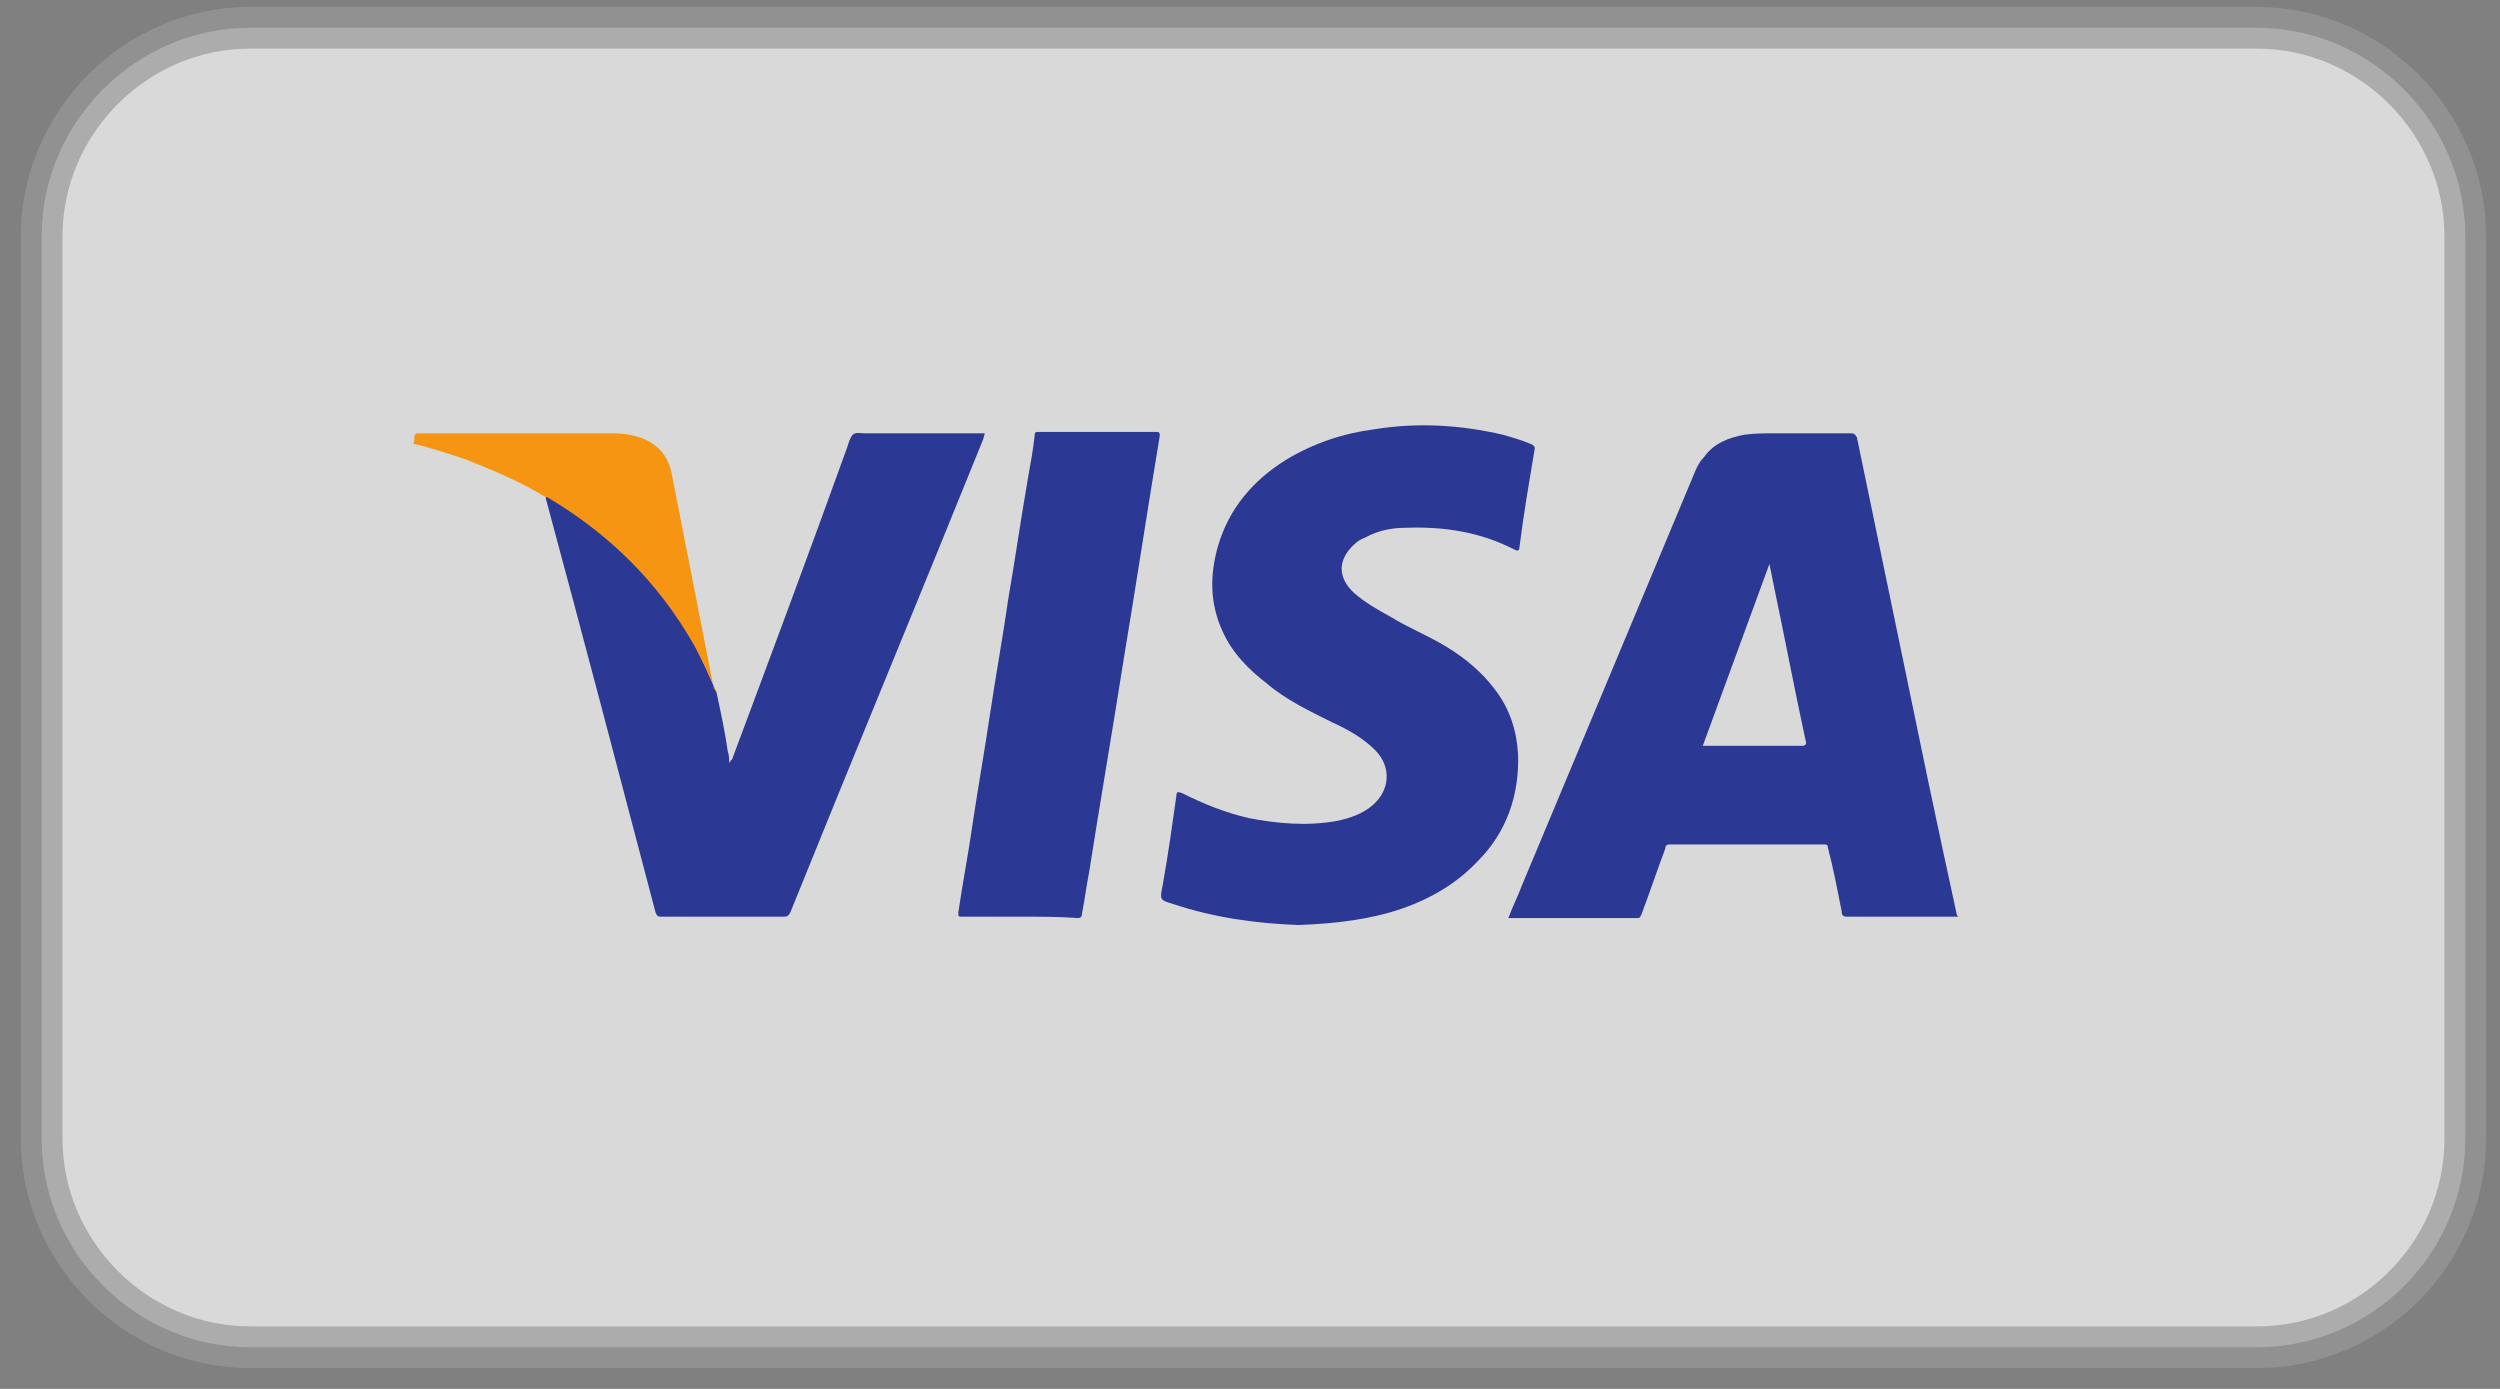
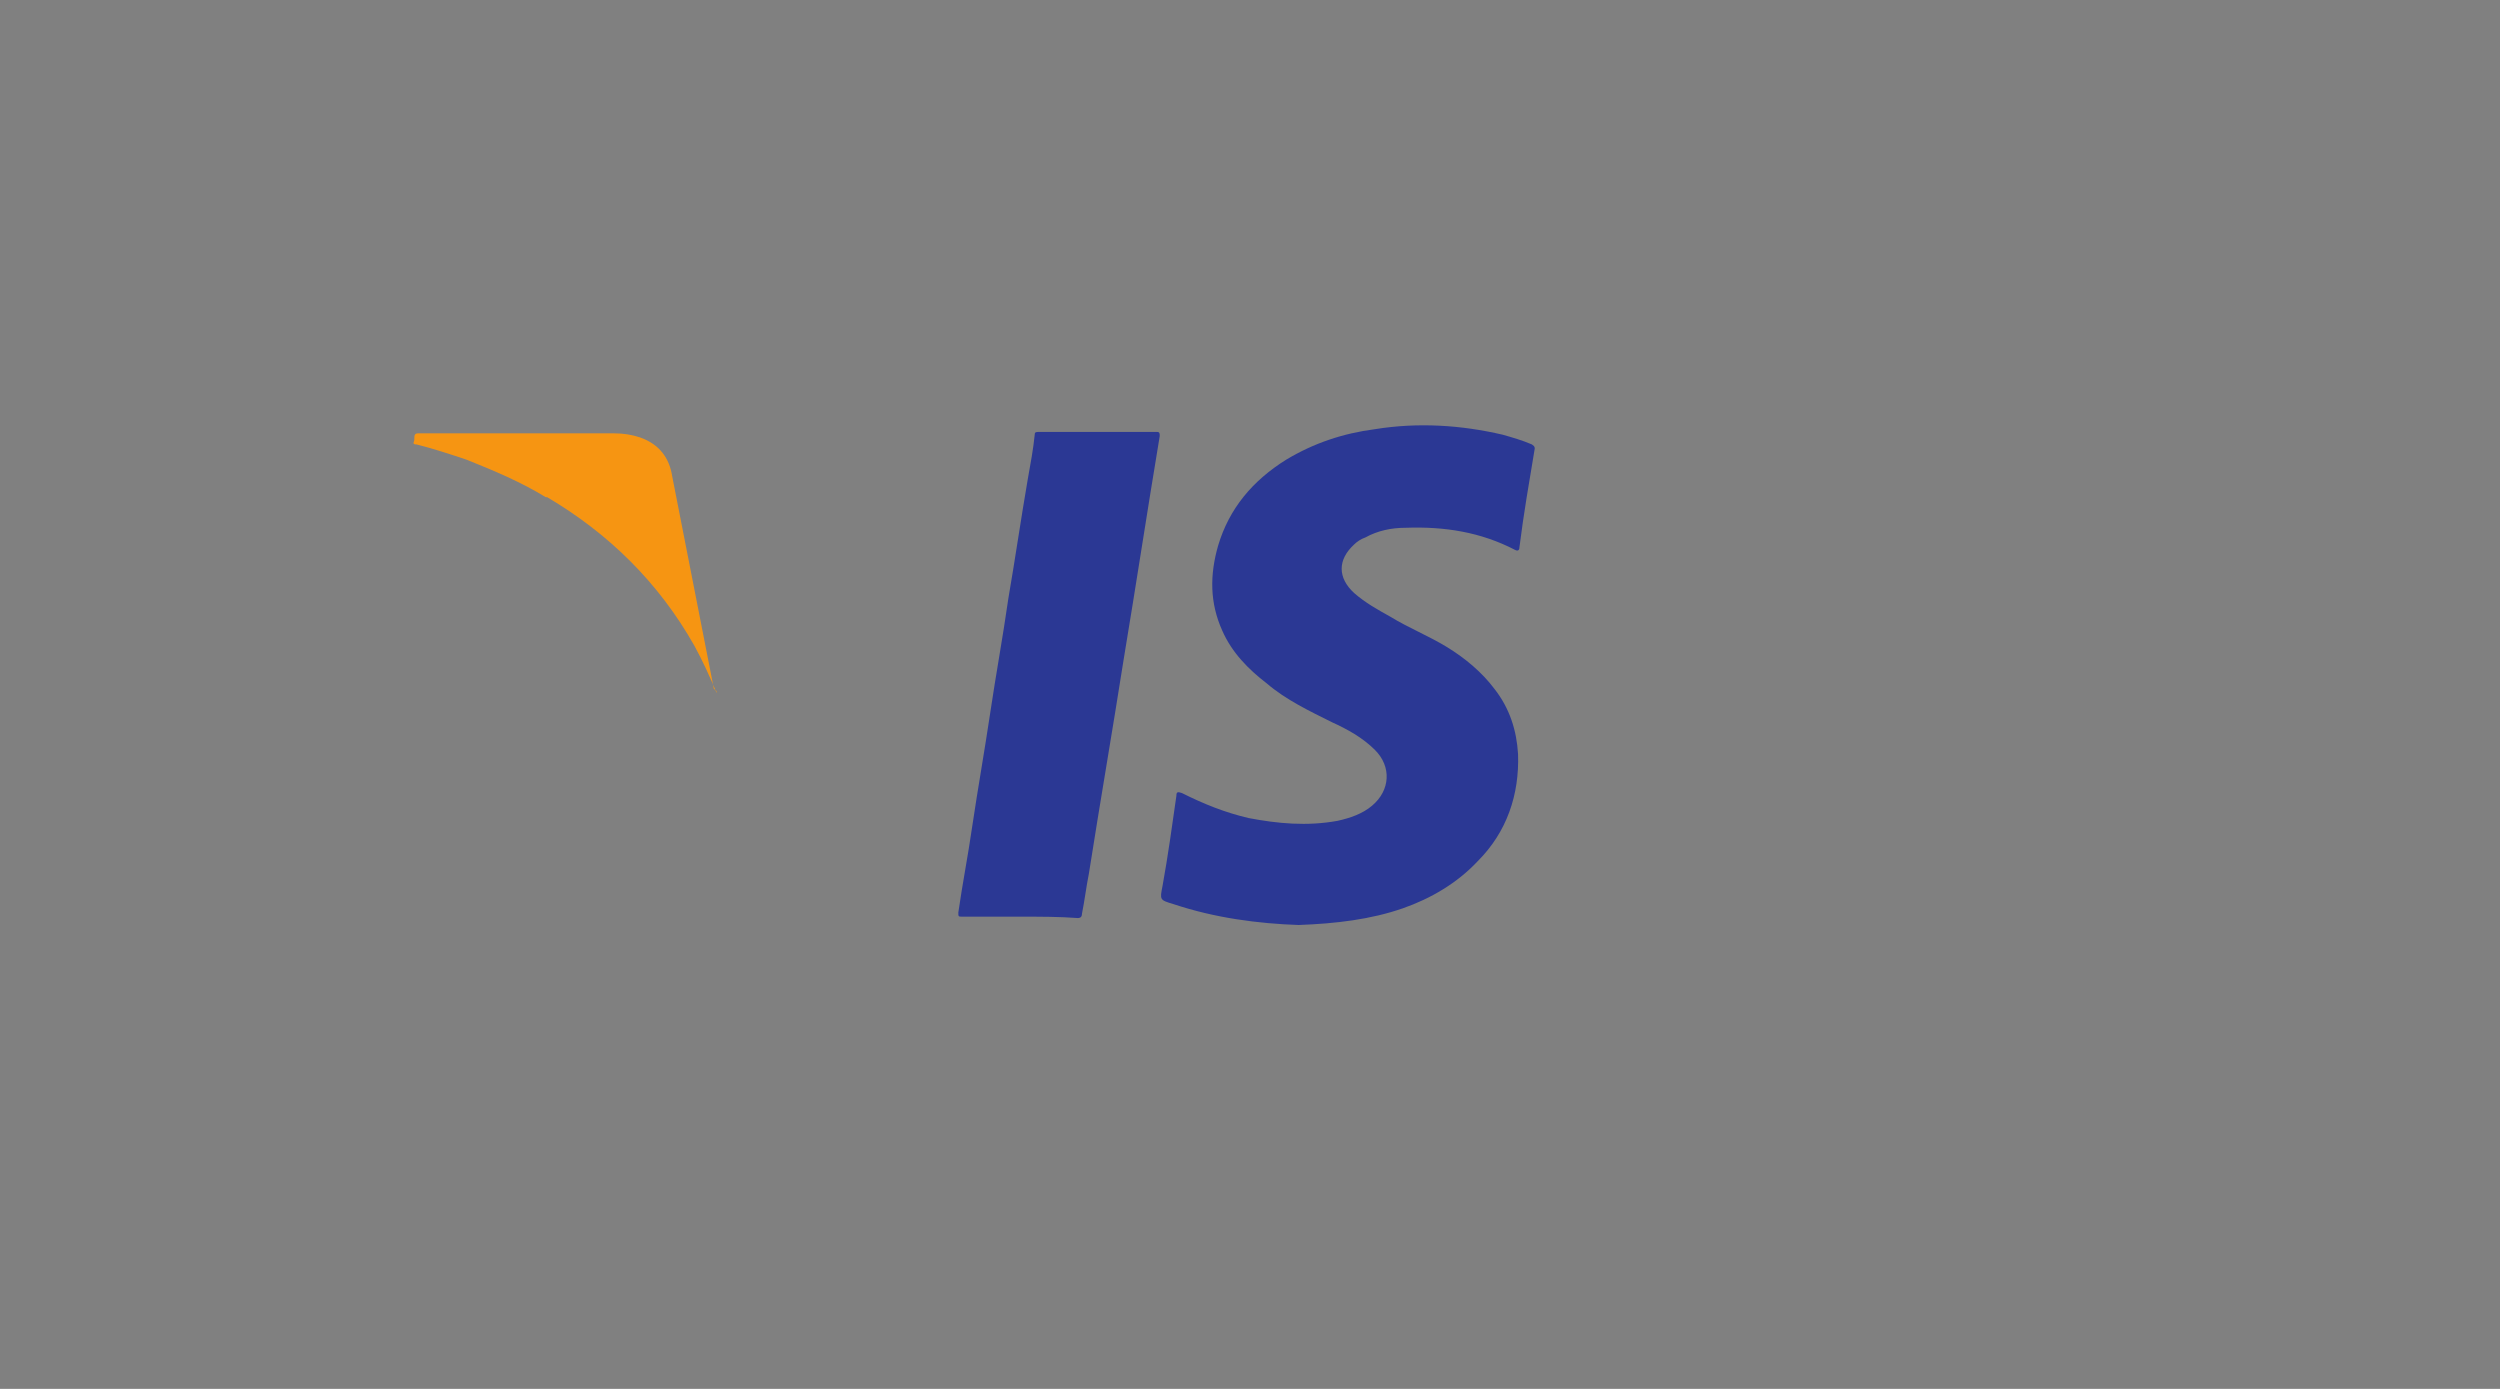
<svg xmlns="http://www.w3.org/2000/svg" version="1.0" id="Calque_1" x="0px" y="0px" viewBox="0 0 180 100" style="enable-background:new 0 0 180 100;" xml:space="preserve">
  <rect x="0" y="0" width="180" height="100" fill="#808080" stroke="none" />
  <style type="text/css">
	.st0{opacity:0.7;fill:#FFFFFF;stroke:#999999;stroke-width:3;stroke-miterlimit:10;}
	.st1{fill:#0A7EC2;stroke:#999999;stroke-width:3;stroke-miterlimit:10;}
	.st2{opacity:0.7;fill:none;stroke:#999999;stroke-width:2;stroke-miterlimit:10;}
	.st3{fill:#0A7EC2;}
	.st4{opacity:0.8;fill:#EA011C;}
	.st5{opacity:0.8;fill:#F69E1B;}
	.st6{fill:none;}
	.st7{fill:#2B3894;}
	.st8{fill:#F69512;}
	.st9{fill:#FFFFFF;}
	.st10{fill:#00AEEF;}
	.st11{fill:#253B80;}
	.st12{fill:#189BD6;}
	.st13{fill:#00AEEF;stroke:#999999;stroke-width:3;stroke-miterlimit:10;}
	.st14{fill:#F8F8F8;}
	.st15{fill:#0284C3;}
	.st16{fill:none;stroke:#000000;stroke-width:2;stroke-miterlimit:10;}
	.st17{fill:#FFFFFF;stroke:#999999;stroke-width:3;stroke-miterlimit:10;}
</style>
-   <path class="st0" d="M162.5,97H18C9.8,97,3,90.2,3,82V17C3,8.8,9.8,2,18,2h144.5c8.2,0,15,6.8,15,15v65  C177.5,90.2,170.8,97,162.5,97z" />
  <g>
-     <path class="st6" d="M39.3,35.8c0,0.1,0,0.1,0,0.2c2.6,9.9,5.2,19.8,7.9,29.8c0.1,0.2,0.2,0.3,0.4,0.3c3,0,5.9,0,8.9,0   c0.2,0,0.3-0.1,0.4-0.3c4.6-11.4,9.3-22.7,13.9-34.1c0-0.1,0.1-0.2,0.1-0.4c-0.1,0-0.2,0-0.4,0c-2.7,0-5.4,0-8.2,0   c-0.3,0-0.7-0.1-0.9,0.1c-0.2,0.2-0.3,0.6-0.4,0.9c-2.8,7.5-5.6,15-8.3,22.5c0,0.1,0,0.2-0.2,0.2c-0.1-0.3-0.1-0.5-0.1-0.8   c-0.3-1.4-0.6-2.8-0.8-4.2c0-0.1,0-0.2,0-0.3c-1-5.1-2-10.2-3-15.3c-0.3-1.4-1-2.4-2.3-2.8c-0.6-0.2-1.3-0.3-1.9-0.3   c-4.7,0-9.4,0-14.1,0c-0.5,0-0.3,0.4-0.3,0.6c-0.1,0.2,0.1,0.2,0.2,0.2c1.2,0.3,2.4,0.7,3.6,1.1C35.6,33.8,37.5,34.7,39.3,35.8z    M141,66c0-0.1,0-0.1,0-0.1c-0.7-3.3-1.4-6.6-2.1-9.8c-1.7-8.2-3.4-16.4-5.1-24.6c0-0.2-0.1-0.3-0.4-0.3c-1.9,0-3.8,0-5.6,0   c-0.7,0-1.4,0-2.1,0.1c-1.2,0.1-2.2,0.6-2.9,1.6c-0.3,0.4-0.6,0.9-0.8,1.4c-4.1,9.8-8.2,19.6-12.3,29.4c-0.3,0.8-0.7,1.6-1,2.4   c0.1,0,0.1,0,0.2,0c3,0,6,0,9.1,0c0.2,0,0.3-0.1,0.3-0.3c0.6-1.6,1.1-3.1,1.7-4.7c0.1-0.2,0.1-0.3,0.3-0.3c3.7,0,7.4,0,11.1,0   c0.2,0,0.2,0.1,0.3,0.2c0.3,1.5,0.6,3.1,1,4.6c0.1,0.3,0.1,0.4,0.4,0.4c2.6,0,5.1,0,7.7,0C140.8,66,140.9,66,141,66z M93.5,66.6   c2.7,0,5.1-0.3,7.5-1.2c2.1-0.7,3.9-1.8,5.4-3.4c2-2.2,2.9-4.8,2.9-7.7c0-1.7-0.6-3.3-1.7-4.7c-0.9-1.2-2.1-2.2-3.4-3   c-1.3-0.8-2.7-1.4-4.1-2.2c-0.9-0.5-1.8-1-2.6-1.7c-1.2-1.1-1.1-2.4,0-3.5c0.2-0.2,0.5-0.4,0.8-0.5c0.9-0.5,1.9-0.6,2.9-0.7   c2.8-0.1,5.4,0.4,7.9,1.6c0.2,0.1,0.2,0,0.3-0.2c0.4-2.4,0.8-4.7,1.1-7.1c0-0.2,0-0.2-0.2-0.3c-0.7-0.3-1.4-0.5-2.1-0.7   c-3-0.8-6.1-0.9-9.2-0.4c-2.3,0.3-4.4,1-6.4,2.2c-2.4,1.5-4.1,3.5-4.9,6.2c-0.6,2.1-0.6,4.1,0.3,6.1c0.7,1.5,1.9,2.7,3.2,3.8   c1.5,1.1,3.1,1.9,4.7,2.8c1.1,0.6,2.2,1.1,3.1,2c1.2,1.2,1.1,2.9-0.2,4c-0.7,0.6-1.6,0.9-2.5,1.1c-2.1,0.4-4.3,0.2-6.4-0.2   c-1.7-0.4-3.3-1-4.8-1.8c-0.2-0.1-0.3-0.1-0.4,0.2c-0.3,2.2-0.7,4.4-1,6.5c-0.2,1-0.2,1,0.8,1.3C87.5,66.1,90.6,66.5,93.5,66.6z    M73.5,66c1.4,0,2.8,0,4.2,0c0.2,0,0.3-0.1,0.3-0.3c0.1-1,0.3-1.9,0.5-2.9c0.8-5.1,1.6-10.3,2.5-15.4c0.9-5.4,1.7-10.7,2.6-16.1   c0-0.2,0-0.3-0.2-0.3c-2.8,0-5.7,0-8.5,0c-0.2,0-0.2,0-0.3,0.2c-0.2,1.1-0.3,2.2-0.5,3.2c-0.5,2.9-0.9,5.7-1.4,8.6   c-0.4,2.7-0.9,5.4-1.3,8.2c-0.4,2.7-0.9,5.5-1.3,8.2c-0.3,2.1-0.7,4.1-1,6.2c0,0.3,0,0.3,0.3,0.3C70.7,66,72.1,66,73.5,66z" />
-     <path class="st7" d="M141,66c-0.1,0-0.2,0-0.3,0c-2.6,0-5.1,0-7.7,0c-0.3,0-0.4-0.1-0.4-0.4c-0.3-1.5-0.6-3.1-1-4.6   c0-0.2-0.1-0.2-0.3-0.2c-3.7,0-7.4,0-11.1,0c-0.2,0-0.3,0.1-0.3,0.3c-0.6,1.6-1.1,3.1-1.7,4.7c-0.1,0.2-0.1,0.3-0.3,0.3   c-3,0-6,0-9.1,0c0,0-0.1,0-0.2,0c0.3-0.8,0.7-1.6,1-2.4c4.1-9.8,8.2-19.6,12.3-29.4c0.2-0.5,0.4-1,0.8-1.4c0.7-1,1.8-1.4,2.9-1.6   c0.7-0.1,1.4-0.1,2.1-0.1c1.9,0,3.8,0,5.6,0c0.2,0,0.3,0.1,0.4,0.3c1.7,8.2,3.4,16.4,5.1,24.6c0.7,3.3,1.4,6.6,2.1,9.8   C141,66,141,66,141,66z M122.6,53.7c0.1,0,0.2,0,0.4,0c2.2,0,4.5,0,6.7,0c0.3,0,0.4-0.1,0.3-0.4c-0.8-3.7-1.5-7.4-2.3-11.2   c-0.1-0.5-0.2-1-0.3-1.5C125.8,45,124.2,49.3,122.6,53.7z" />
    <path class="st7" d="M93.5,66.6c-2.9-0.1-6-0.5-9-1.5c-1-0.3-1-0.3-0.8-1.3c0.4-2.2,0.7-4.4,1-6.5c0-0.3,0.1-0.3,0.4-0.2   c1.6,0.8,3.1,1.4,4.8,1.8c2.1,0.4,4.2,0.6,6.4,0.2c0.9-0.2,1.8-0.5,2.5-1.1c1.3-1.1,1.4-2.8,0.2-4c-0.9-0.9-2-1.5-3.1-2   c-1.6-0.8-3.3-1.6-4.7-2.8c-1.3-1-2.5-2.2-3.2-3.8c-0.9-2-0.9-4-0.3-6.1c0.8-2.7,2.5-4.7,4.9-6.2c2-1.2,4.1-1.9,6.4-2.2   c3.1-0.5,6.2-0.3,9.2,0.4c0.7,0.2,1.4,0.4,2.1,0.7c0.1,0.1,0.2,0.1,0.2,0.3c-0.4,2.4-0.8,4.7-1.1,7.1c0,0.2-0.1,0.3-0.3,0.2   c-2.5-1.3-5.1-1.7-7.9-1.6c-1,0-2,0.2-2.9,0.7c-0.3,0.1-0.6,0.3-0.8,0.5c-1.2,1.1-1.2,2.4,0,3.5c0.8,0.7,1.7,1.2,2.6,1.7   c1.3,0.8,2.8,1.4,4.1,2.2c1.3,0.8,2.5,1.8,3.4,3c1.1,1.4,1.6,3,1.7,4.7c0.1,2.9-0.8,5.6-2.9,7.7c-1.5,1.6-3.4,2.7-5.4,3.4   C98.7,66.2,96.2,66.5,93.5,66.6z" />
-     <path class="st7" d="M51.6,49.9c0.3,1.4,0.6,2.8,0.8,4.2c0.1,0.3,0.1,0.5,0.1,0.8c0.1,0,0.1-0.2,0.2-0.2c2.8-7.5,5.6-15,8.3-22.5   c0.1-0.3,0.2-0.7,0.4-0.9c0.2-0.2,0.6-0.1,0.9-0.1c2.7,0,5.4,0,8.2,0c0.1,0,0.2,0,0.4,0c0,0.1-0.1,0.3-0.1,0.4   c-4.6,11.4-9.3,22.7-13.9,34.1c-0.1,0.2-0.2,0.3-0.4,0.3c-3,0-5.9,0-8.9,0c-0.3,0-0.3-0.1-0.4-0.3c-2.6-9.9-5.2-19.8-7.9-29.8   c0-0.1,0-0.1,0-0.2c0,0,0,0,0.1,0c4.5,2.6,8.1,6.2,10.6,10.7C50.6,47.6,51.1,48.7,51.6,49.9z" />
    <path class="st7" d="M73.5,66c-1.4,0-2.8,0-4.2,0c-0.3,0-0.3,0-0.3-0.3c0.3-2.1,0.7-4.1,1-6.2c0.4-2.7,0.9-5.5,1.3-8.2   c0.4-2.7,0.9-5.4,1.3-8.2c0.5-2.9,0.9-5.7,1.4-8.6c0.2-1.1,0.4-2.2,0.5-3.2c0-0.2,0.1-0.2,0.3-0.2c2.8,0,5.7,0,8.5,0   c0.2,0,0.2,0.1,0.2,0.3c-0.9,5.4-1.7,10.7-2.6,16.1c-0.8,5.1-1.7,10.3-2.5,15.4c-0.2,1-0.3,1.9-0.5,2.9c0,0.2-0.1,0.3-0.3,0.3   C76.3,66,74.9,66,73.5,66z" />
    <path class="st8" d="M51.6,49.9c-0.5-1.2-1-2.3-1.6-3.4c-2.6-4.6-6.2-8.1-10.6-10.7c0,0,0,0-0.1,0c-1.8-1.1-3.7-1.9-5.7-2.7   c-1.2-0.4-2.4-0.8-3.6-1.1c-0.1,0-0.3,0-0.2-0.2c0.1-0.2-0.1-0.6,0.3-0.6c4.7,0,9.4,0,14.1,0c0.7,0,1.3,0.1,1.9,0.3   c1.4,0.5,2.1,1.5,2.3,2.8c1,5.1,2,10.2,3,15.3C51.6,49.7,51.6,49.8,51.6,49.9z" />
  </g>
</svg>